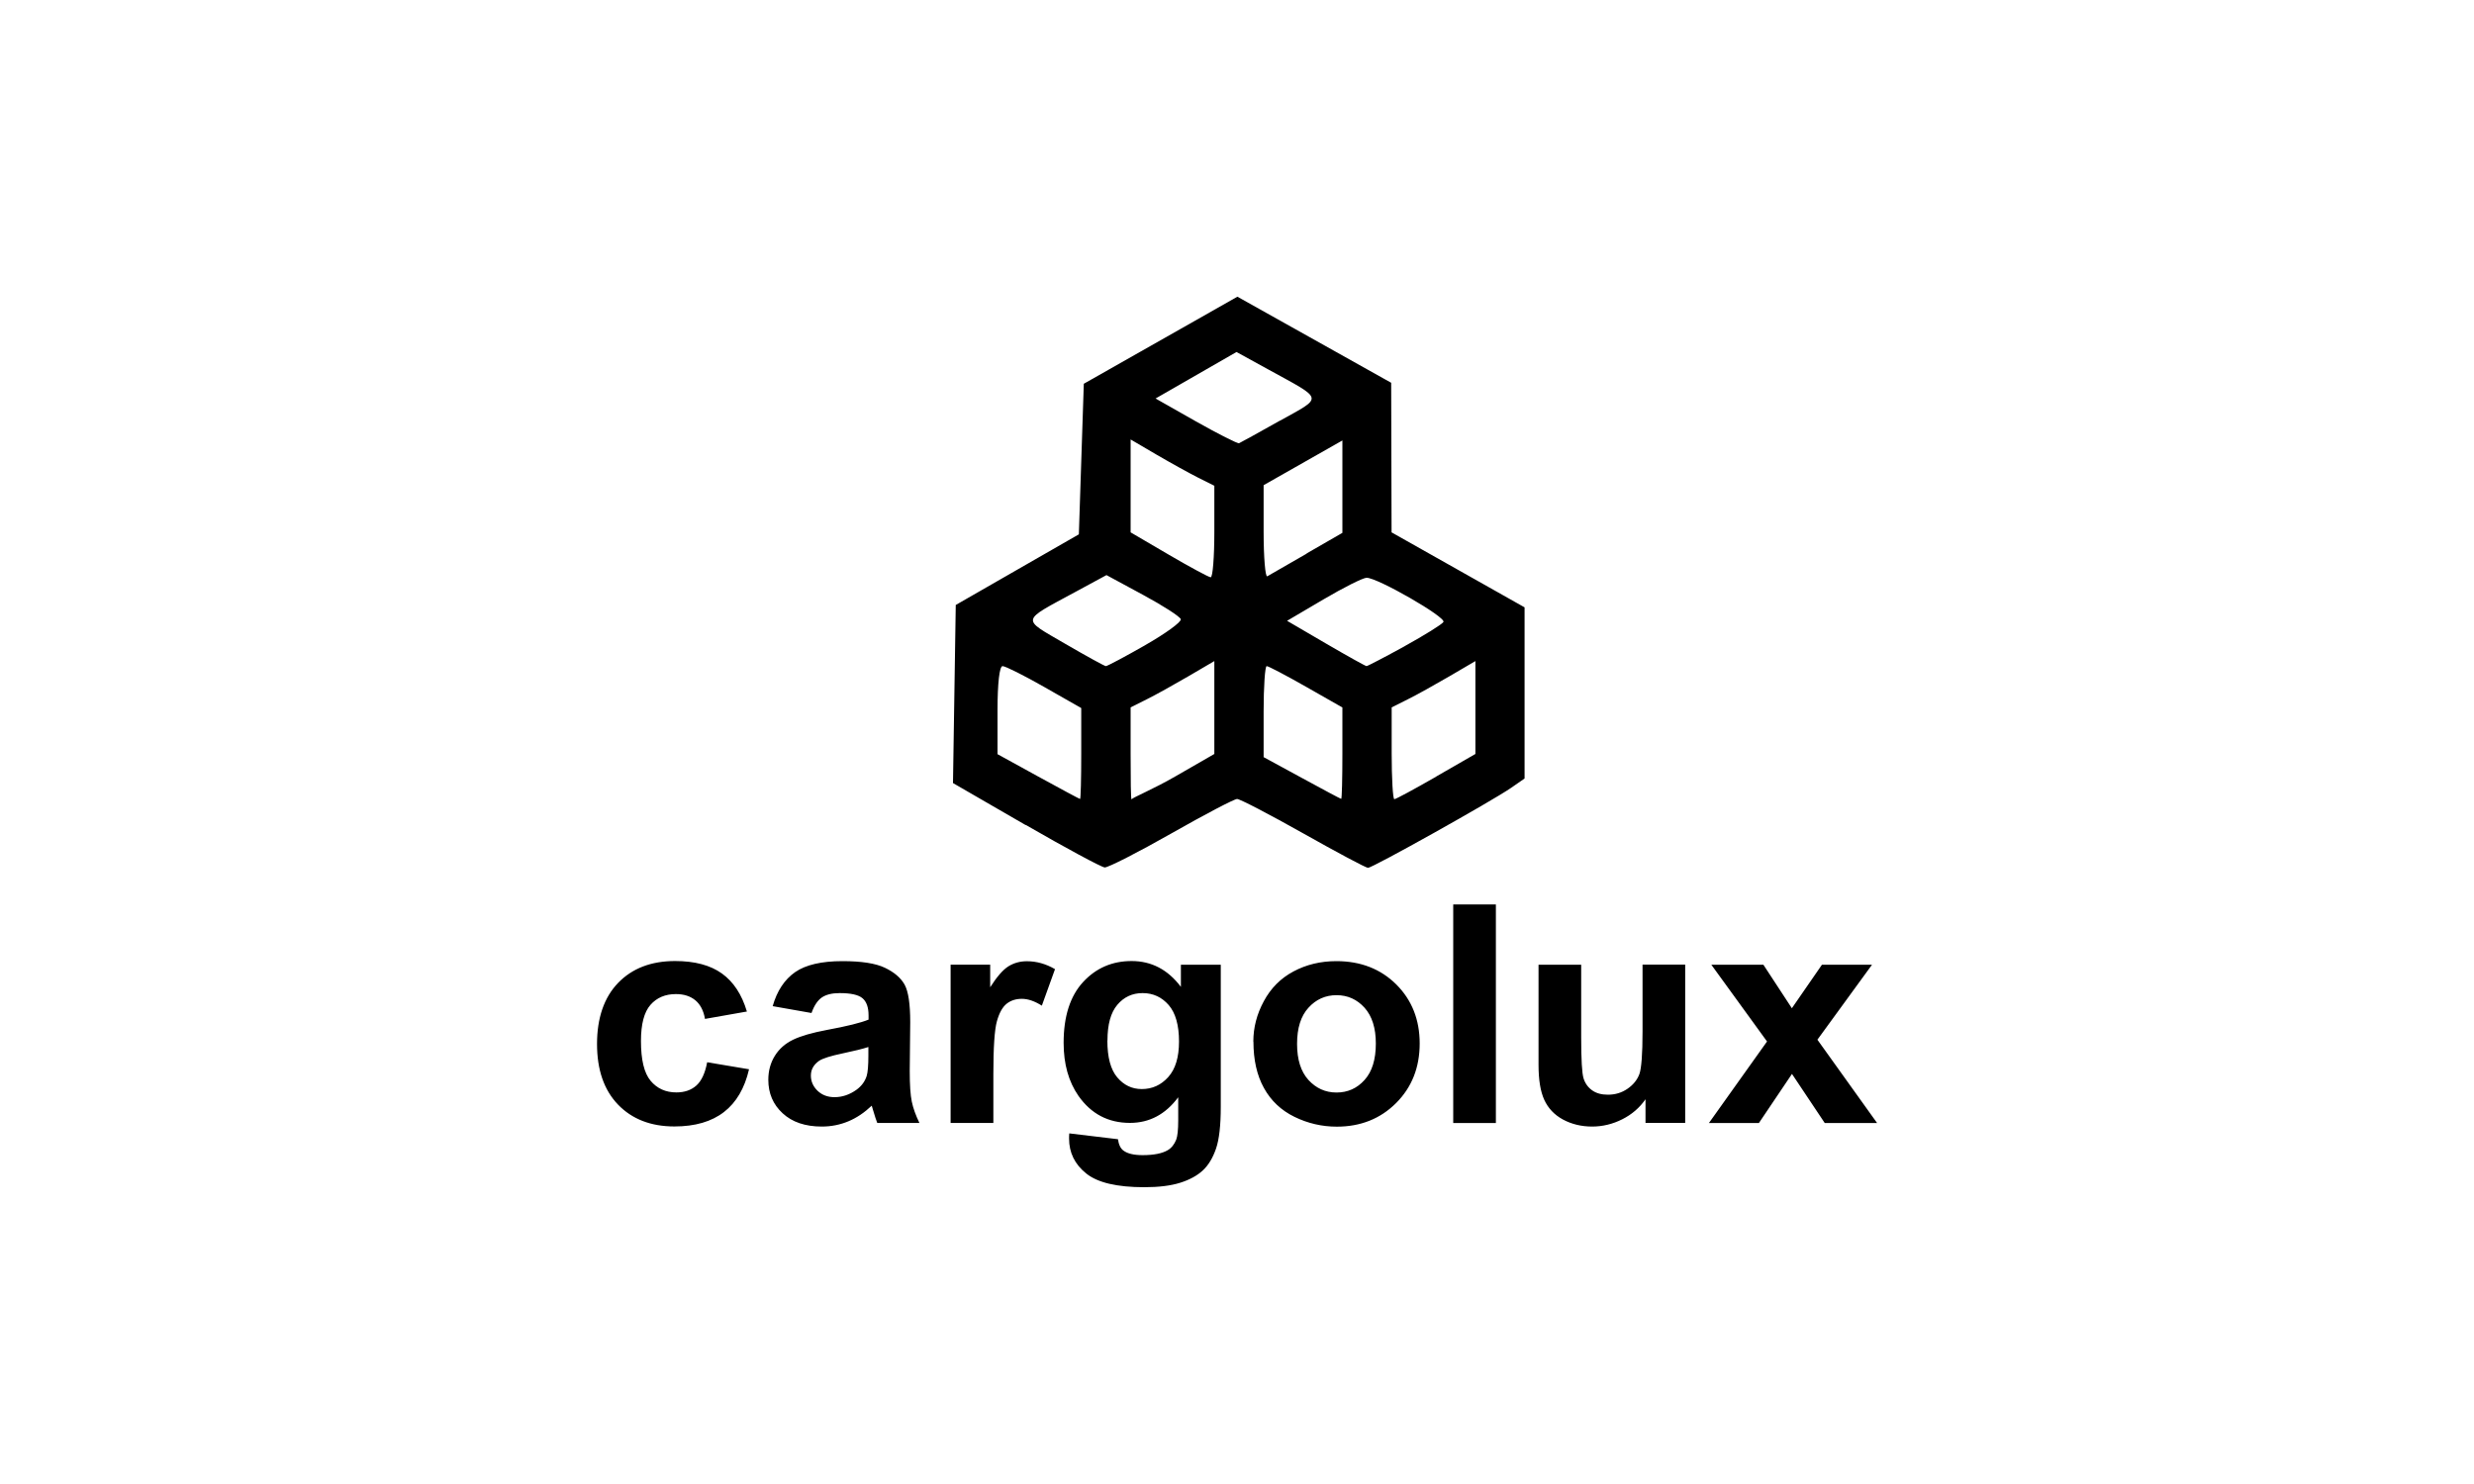
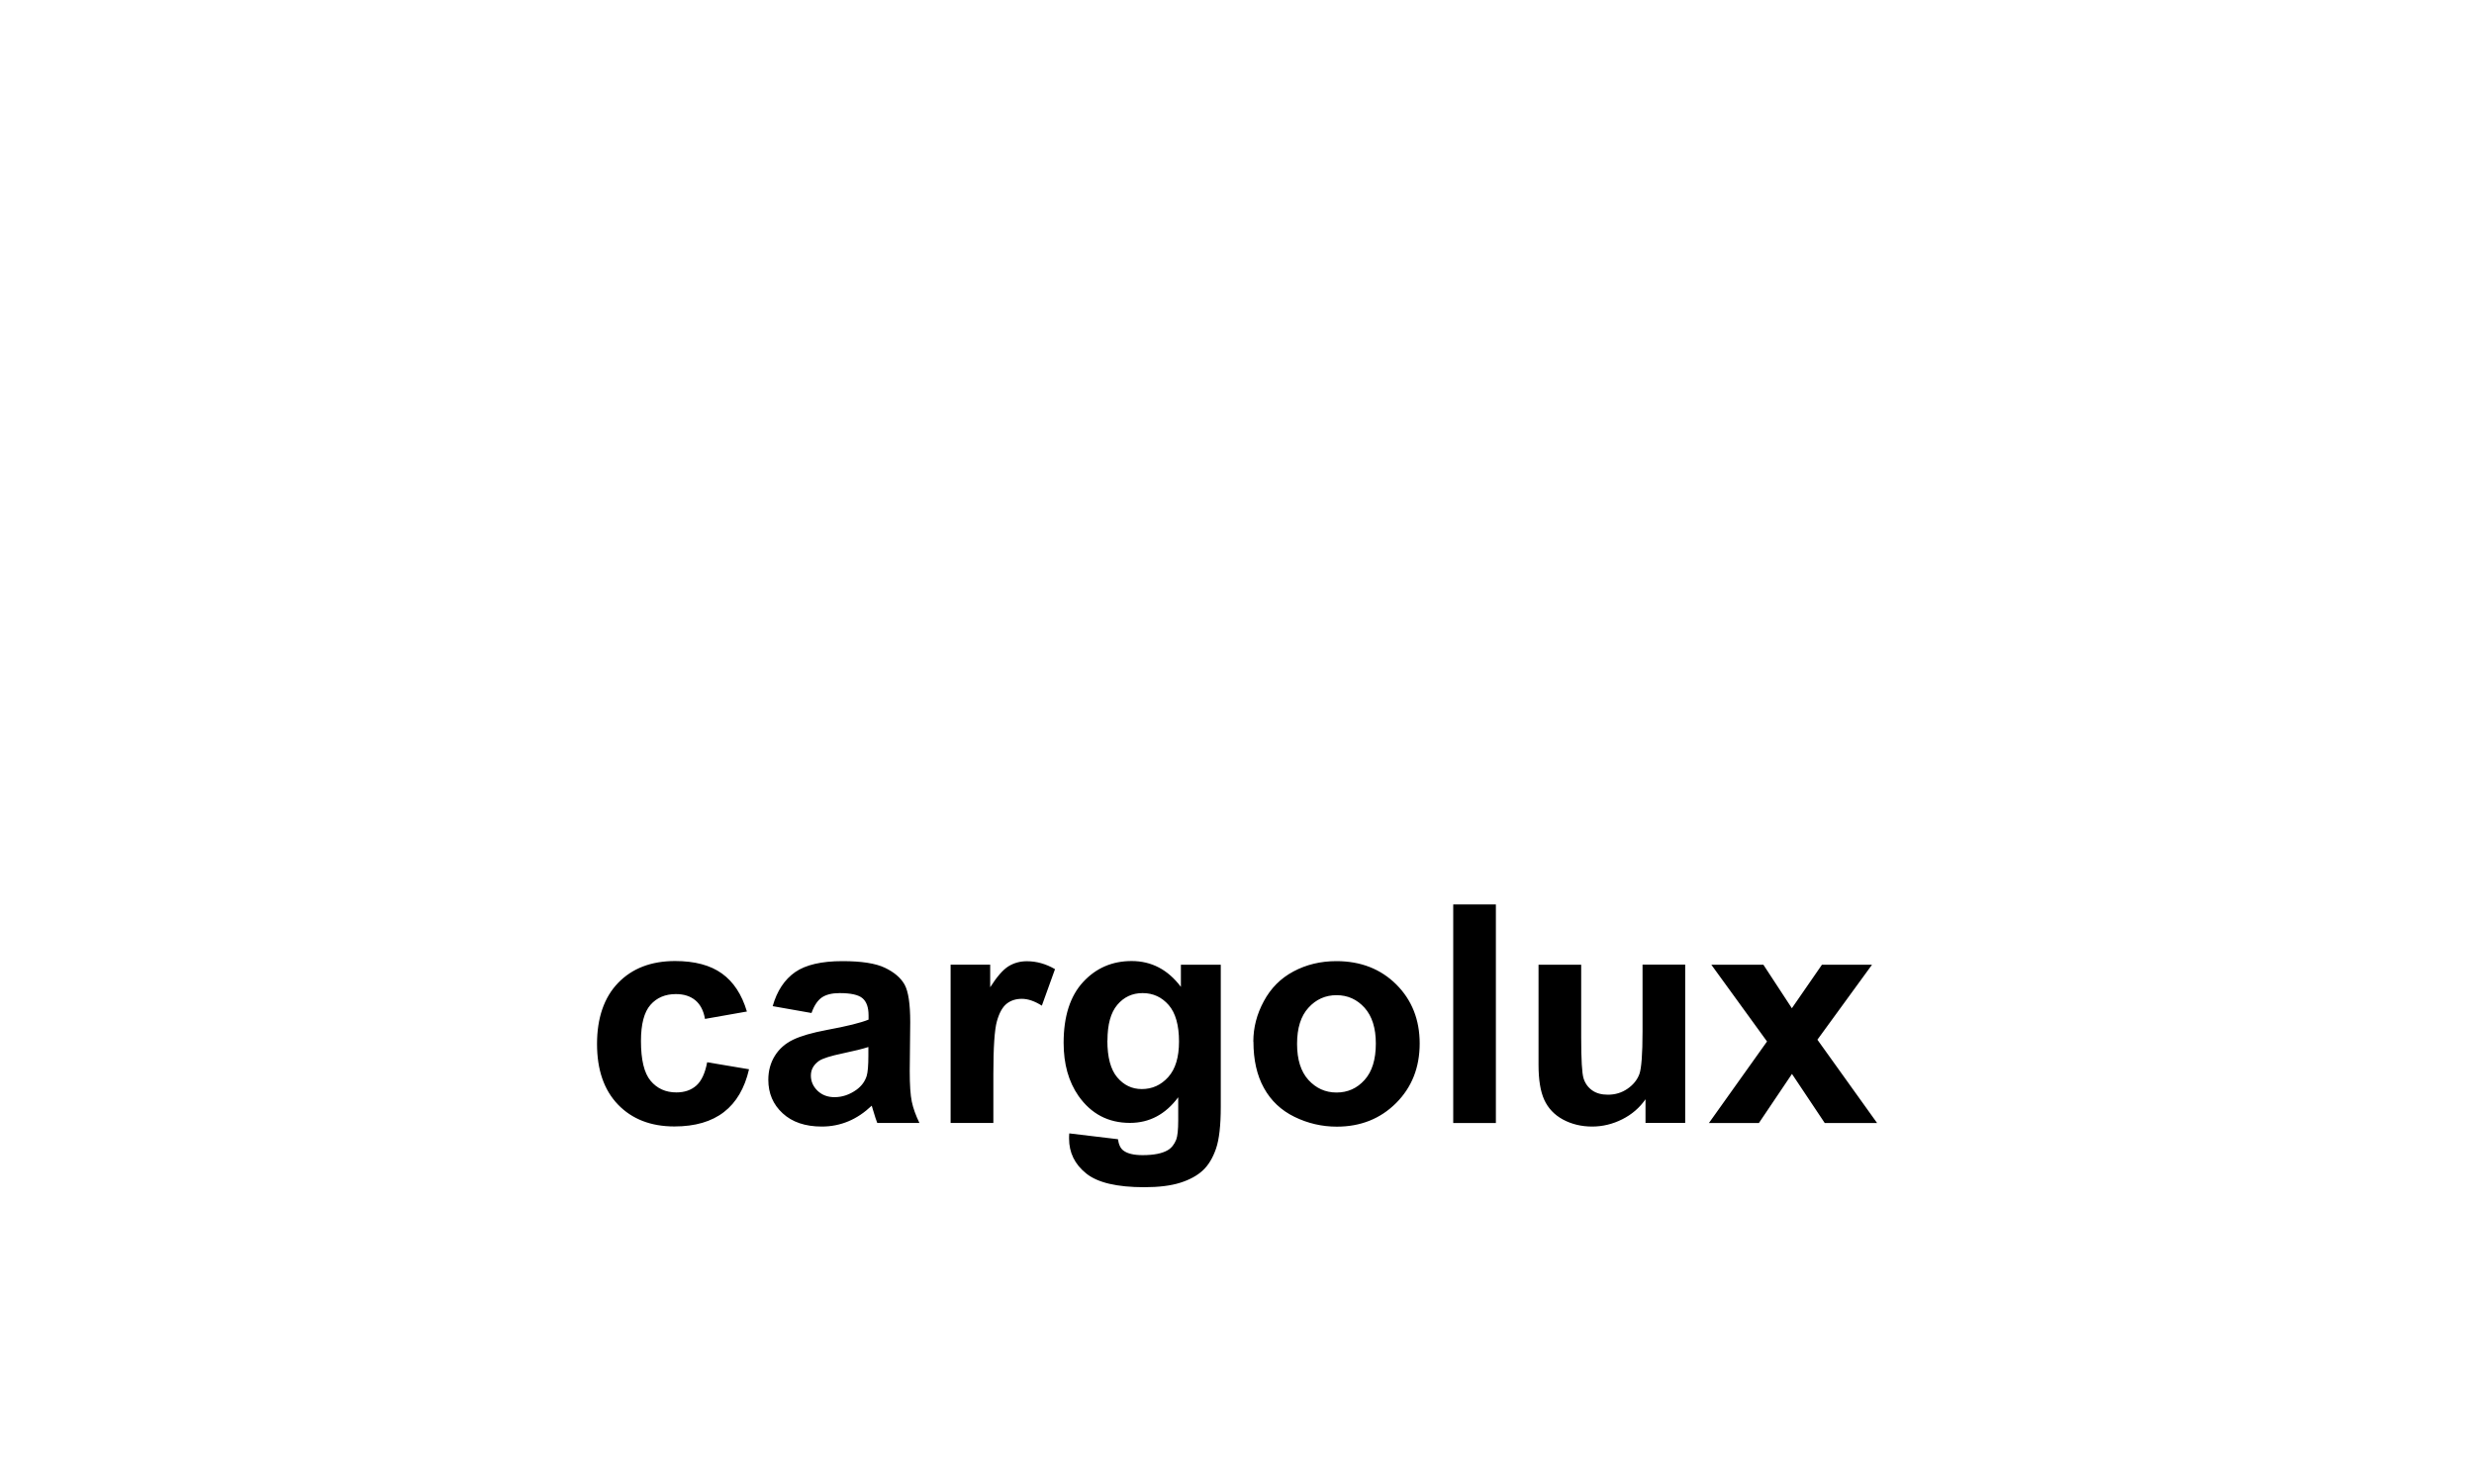
<svg xmlns="http://www.w3.org/2000/svg" height="150" viewBox="0 0 250 150" width="250">
-   <path d="m103.65 83.4-7.35-4.25.14-9 .14-9 6.22-3.57 6.22-3.57.25-7.61.25-7.61 7.76-4.4 7.76-4.4 7.77 4.35 7.77 4.35.02 7.56.02 7.56 6.72 3.79 6.72 3.79v17.3l-1.37.95c-1.94 1.34-13.99 8.08-14.45 8.08-.21 0-3.15-1.57-6.54-3.48s-6.4-3.48-6.69-3.48-3.28 1.57-6.64 3.48-6.4 3.46-6.74 3.44c-.34-.03-3.93-1.96-7.98-4.3zm5.61-7.23v-4.6s-3.72-2.12-3.72-2.12c-2.04-1.16-3.94-2.12-4.23-2.12-.31 0-.51 1.72-.51 4.45v4.45l4.11 2.26c2.26 1.24 4.16 2.26 4.23 2.27.07 0 .12-2.06.12-4.6zm9.49 2.32 3.96-2.28v-9.39l-2.61 1.53c-1.44.84-3.34 1.9-4.23 2.34l-1.62.81v4.64c0 2.55.02 4.78.1 4.65.1-.17 2.22-1.04 4.4-2.3zm16.9-2.35v-4.63l-3.67-2.09c-2.02-1.15-3.81-2.09-3.98-2.09s-.31 2.07-.31 4.6v4.6s3.86 2.1 3.86 2.1c2.12 1.16 3.91 2.11 3.98 2.12.07 0 .12-2.07.12-4.62zm9.48 2.35 3.96-2.28v-9.39l-2.61 1.53c-1.44.84-3.34 1.9-4.23 2.34l-1.62.81v4.64c0 2.55.12 4.64.27 4.64s2.05-1.03 4.23-2.28zm-29.39-13.29c2.05-1.17 3.66-2.34 3.58-2.61s-1.81-1.38-3.83-2.47l-3.68-1.99-3.14 1.7c-5.57 3.02-5.49 2.64-1.07 5.22 2.15 1.25 4.02 2.28 4.15 2.28.14 0 1.93-.95 3.98-2.12zm26.19.12c2.01-1.11 3.78-2.21 3.93-2.45.3-.48-6.7-4.5-7.77-4.47-.38.01-2.34 1-4.36 2.19l-3.67 2.16 3.92 2.29c2.16 1.26 4.01 2.29 4.11 2.29s1.83-.9 3.85-2.01zm-19.22-11.58v-4.64l-1.62-.81c-.89-.45-2.79-1.5-4.23-2.34l-2.61-1.53v9.39l3.86 2.26c2.12 1.24 4.03 2.27 4.23 2.28.21.01.37-2.06.37-4.61zm9.33 2.2 3.61-2.08v-9.34l-3.98 2.26-3.98 2.26v4.71c0 2.59.17 4.61.37 4.5.21-.11 2-1.14 3.98-2.29zm-2.69-13.42c4.39-2.45 4.48-2.06-1.16-5.16l-3.24-1.78-4.09 2.35-4.09 2.35 4.09 2.32c2.25 1.27 4.21 2.26 4.35 2.2s2.01-1.09 4.14-2.29z" />
  <path d="m75.49 102.24-4.25.75c-.14-.83-.47-1.46-.97-1.88-.51-.42-1.16-.63-1.97-.63-1.07 0-1.93.36-2.57 1.09s-.96 1.95-.96 3.65c0 1.9.32 3.24.97 4.02s1.52 1.18 2.61 1.18c.82 0 1.49-.23 2.01-.69s.89-1.24 1.1-2.36l4.23.71c-.44 1.91-1.28 3.35-2.53 4.32s-2.92 1.46-5.01 1.46c-2.38 0-4.28-.74-5.7-2.21-1.42-1.48-2.12-3.52-2.12-6.13s.71-4.7 2.13-6.17 3.34-2.21 5.76-2.21c1.98 0 3.56.42 4.73 1.26s2.01 2.12 2.52 3.83zm6.5.15-3.91-.69c.44-1.55 1.2-2.69 2.27-3.44 1.07-.74 2.67-1.11 4.78-1.11 1.92 0 3.35.22 4.29.67s1.6 1.01 1.99 1.7c.38.69.57 1.95.57 3.79l-.05 4.94c0 1.41.07 2.44.21 3.11s.4 1.38.77 2.15h-4.26c-.11-.28-.25-.7-.41-1.25-.07-.25-.12-.42-.15-.5-.74.7-1.52 1.23-2.36 1.58s-1.73.53-2.68.53c-1.68 0-3-.45-3.96-1.34-.97-.89-1.45-2.02-1.45-3.39 0-.9.22-1.71.66-2.42s1.06-1.25 1.85-1.63 1.93-.71 3.43-.99c2.01-.37 3.41-.72 4.19-1.04v-.42c0-.81-.2-1.39-.61-1.74s-1.18-.52-2.32-.52c-.77 0-1.36.15-1.79.44-.43.3-.78.82-1.04 1.56zm5.76 3.44c-.55.18-1.43.4-2.62.65-1.2.25-1.98.5-2.35.74-.56.39-.84.89-.84 1.49 0 .59.22 1.1.67 1.54.45.43 1.02.65 1.72.65.78 0 1.52-.25 2.22-.75.52-.38.86-.85 1.03-1.4.11-.36.17-1.05.17-2.06v-.84zm12.62 7.68h-4.31v-16h4v2.28c.68-1.07 1.3-1.78 1.85-2.12s1.17-.51 1.86-.51c.98 0 1.93.27 2.84.8l-1.33 3.69c-.73-.46-1.4-.69-2.02-.69-.6 0-1.11.16-1.53.49s-.75.92-.99 1.77-.36 2.64-.36 5.36v4.94zm7.68 1.05 4.92.59c.08.56.27.95.57 1.16.41.3 1.05.45 1.93.45 1.12 0 1.97-.17 2.53-.5.38-.22.66-.58.86-1.07.13-.35.2-1 .2-1.94v-2.34c-1.29 1.73-2.91 2.59-4.88 2.59-2.19 0-3.92-.91-5.2-2.73-1-1.44-1.5-3.22-1.5-5.36 0-2.68.66-4.73 1.97-6.15s2.95-2.12 4.9-2.12c2.01 0 3.67.87 4.98 2.61v-2.24h4.03v14.36c0 1.89-.16 3.3-.48 4.23s-.76 1.67-1.33 2.2-1.34.95-2.29 1.25c-.96.3-2.16.45-3.63.45-2.76 0-4.72-.46-5.87-1.39-1.16-.93-1.73-2.11-1.73-3.53 0-.14 0-.31.02-.51zm3.85-9.39c0 1.7.33 2.94 1 3.73s1.49 1.18 2.48 1.18c1.05 0 1.94-.4 2.67-1.21s1.09-2.01 1.09-3.59c0-1.66-.35-2.89-1.04-3.69-.7-.8-1.57-1.21-2.64-1.21-1.03 0-1.88.39-2.55 1.18s-1 1.99-1 3.61zm14.75.11c0-1.41.35-2.77 1.06-4.08.71-1.32 1.7-2.32 3-3.01 1.29-.69 2.74-1.04 4.33-1.04 2.46 0 4.48.79 6.06 2.36 1.57 1.57 2.36 3.56 2.36 5.96 0 2.42-.79 4.43-2.38 6.02s-3.59 2.39-6 2.39c-1.49 0-2.92-.33-4.27-.99s-2.38-1.63-3.09-2.92c-.71-1.28-1.06-2.84-1.06-4.68zm4.42.23c0 1.59.38 2.8 1.15 3.65.77.84 1.71 1.27 2.84 1.27 1.12 0 2.07-.42 2.83-1.27.76-.84 1.14-2.07 1.14-3.68 0-1.57-.38-2.77-1.14-3.62-.76-.84-1.7-1.27-2.83-1.27-1.12 0-2.07.42-2.84 1.27-.77.84-1.15 2.06-1.15 3.65zm15.78 8v-22.09h4.31v22.09zm19.43 0v-2.4c-.59.85-1.37 1.53-2.34 2.02s-1.99.74-3.06.74-2.07-.24-2.94-.71-1.5-1.14-1.89-1.99-.58-2.03-.58-3.54v-10.12h4.31v7.35c0 2.25.08 3.63.24 4.14s.45.91.87 1.21.95.44 1.59.44c.74 0 1.4-.2 1.98-.6s.98-.89 1.2-1.48c.21-.59.32-2.03.32-4.32v-6.75h4.31v16h-4zm6.41 0 5.87-8.24-5.63-7.76h5.26l2.88 4.4 3.04-4.4h5.06l-5.52 7.58 6.03 8.42h-5.29l-3.31-4.96-3.34 4.96h-5.04z" />
</svg>